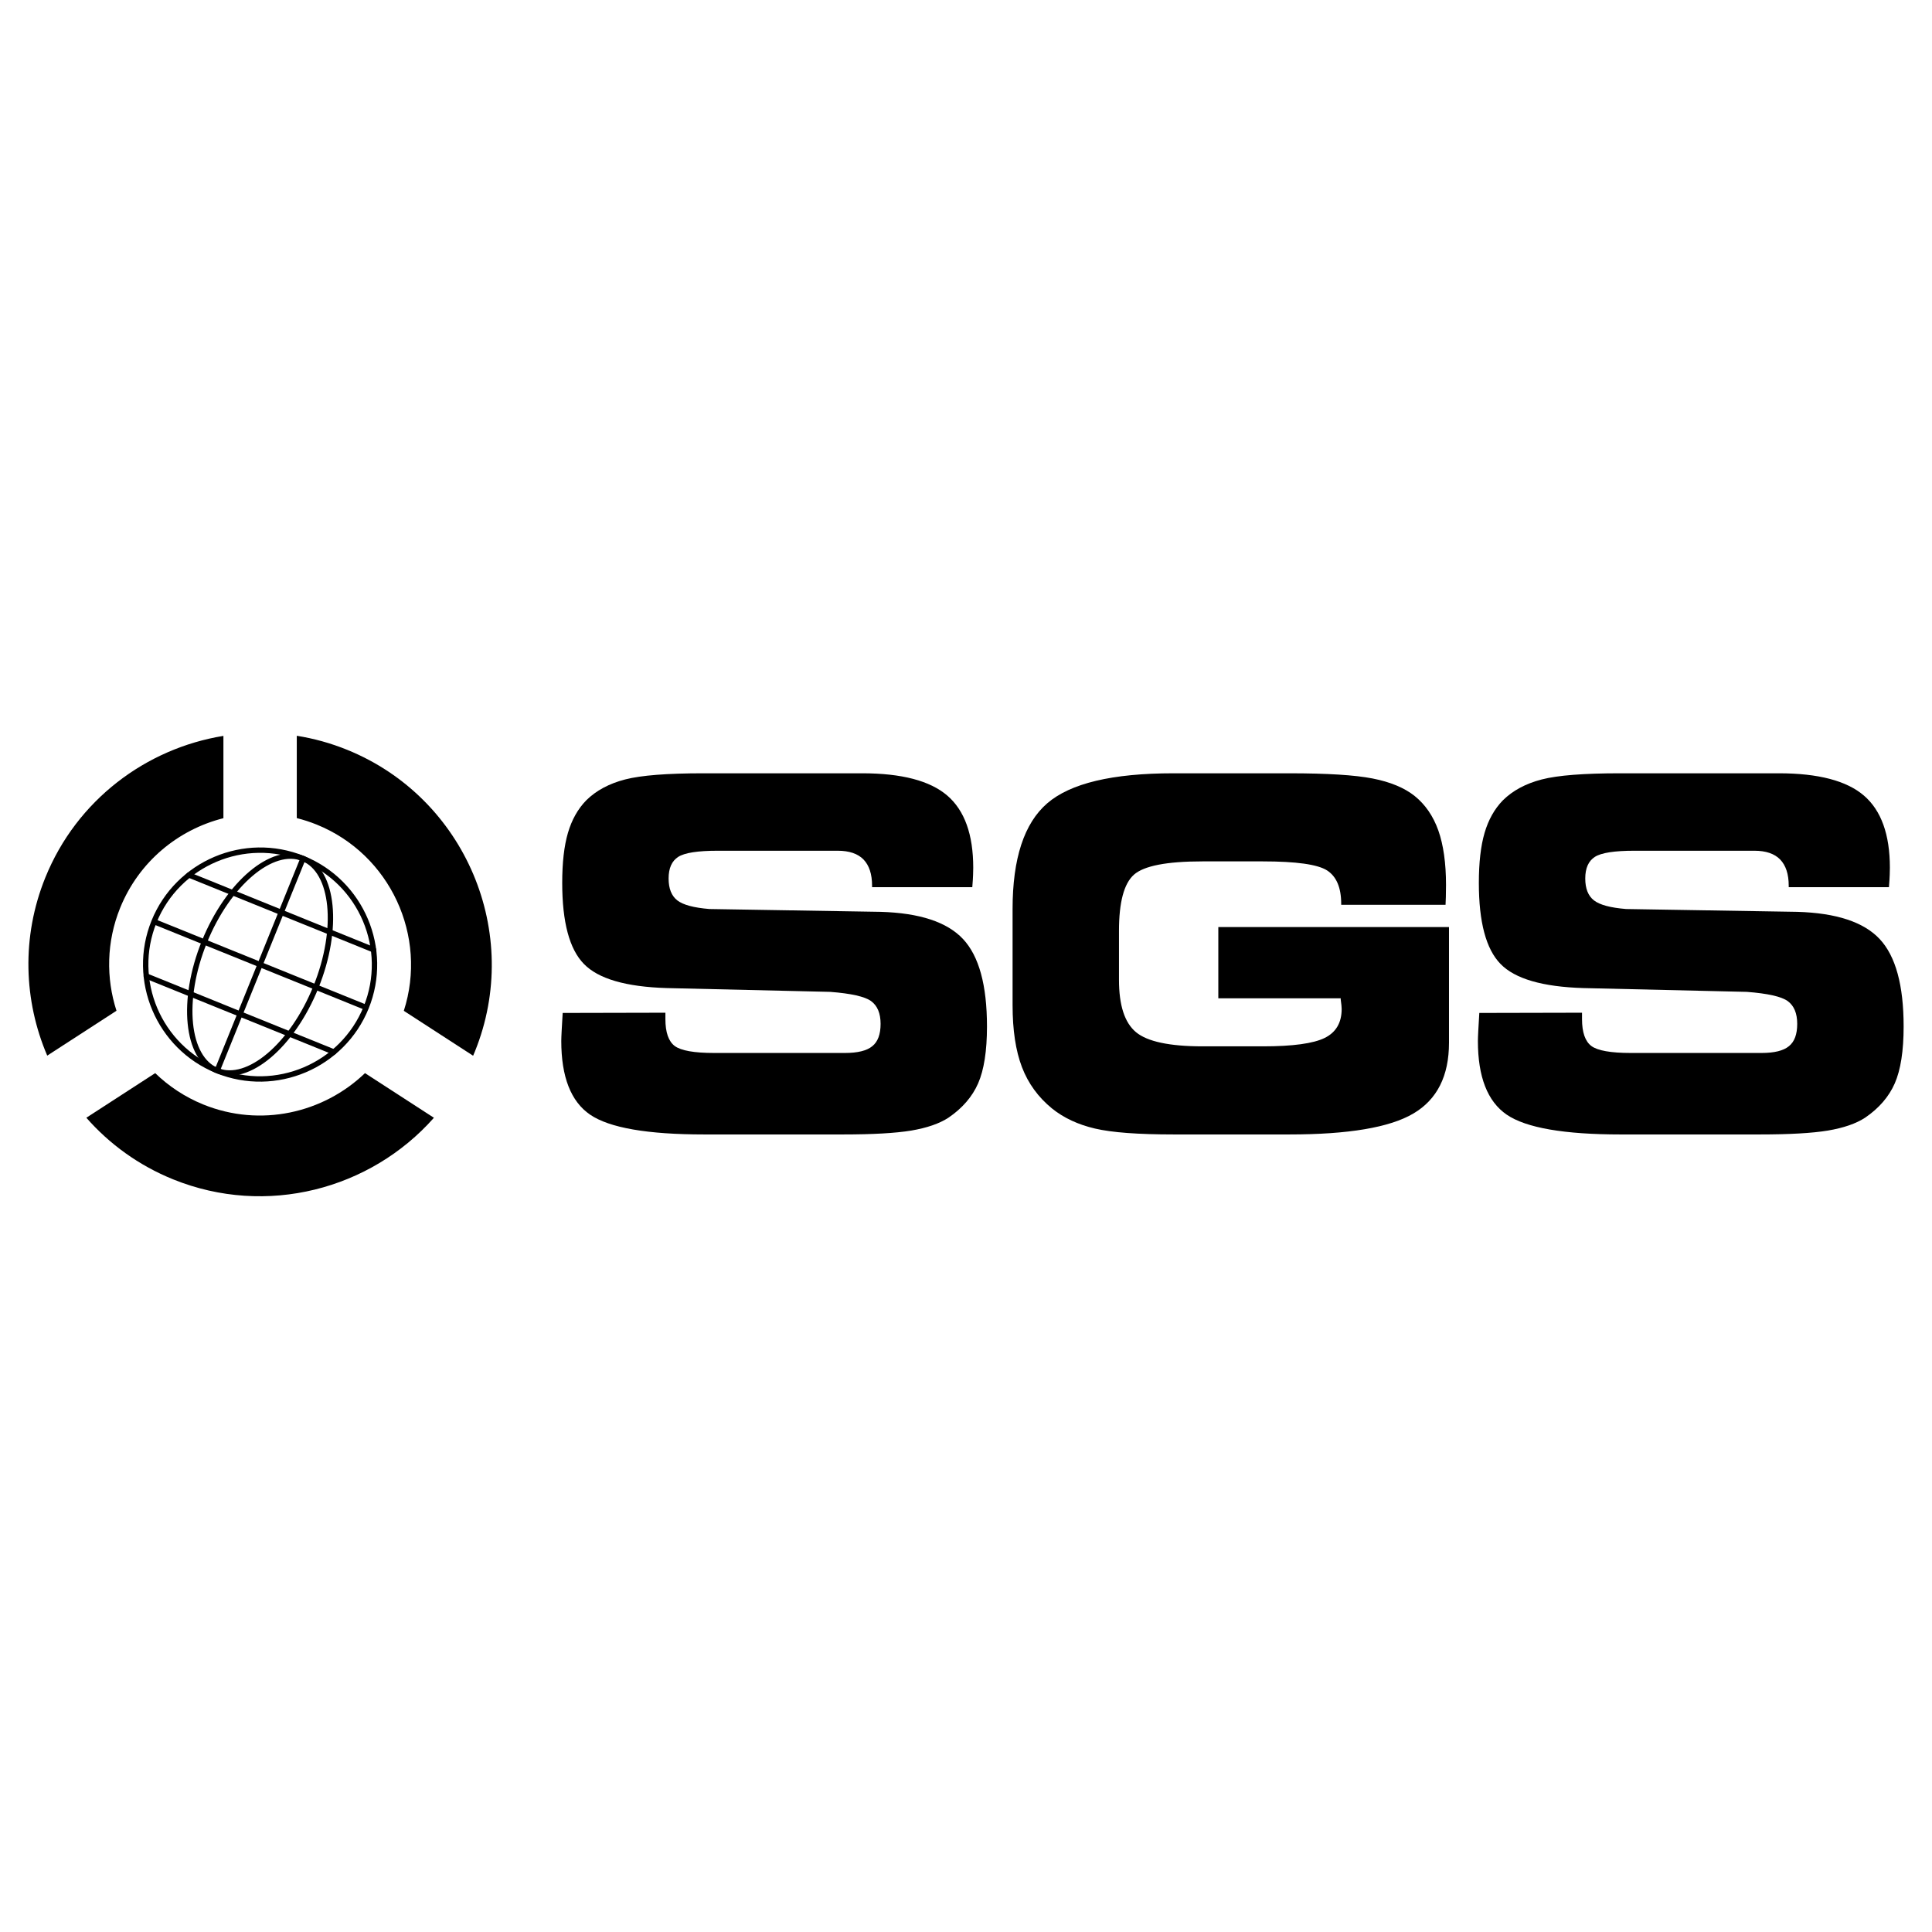
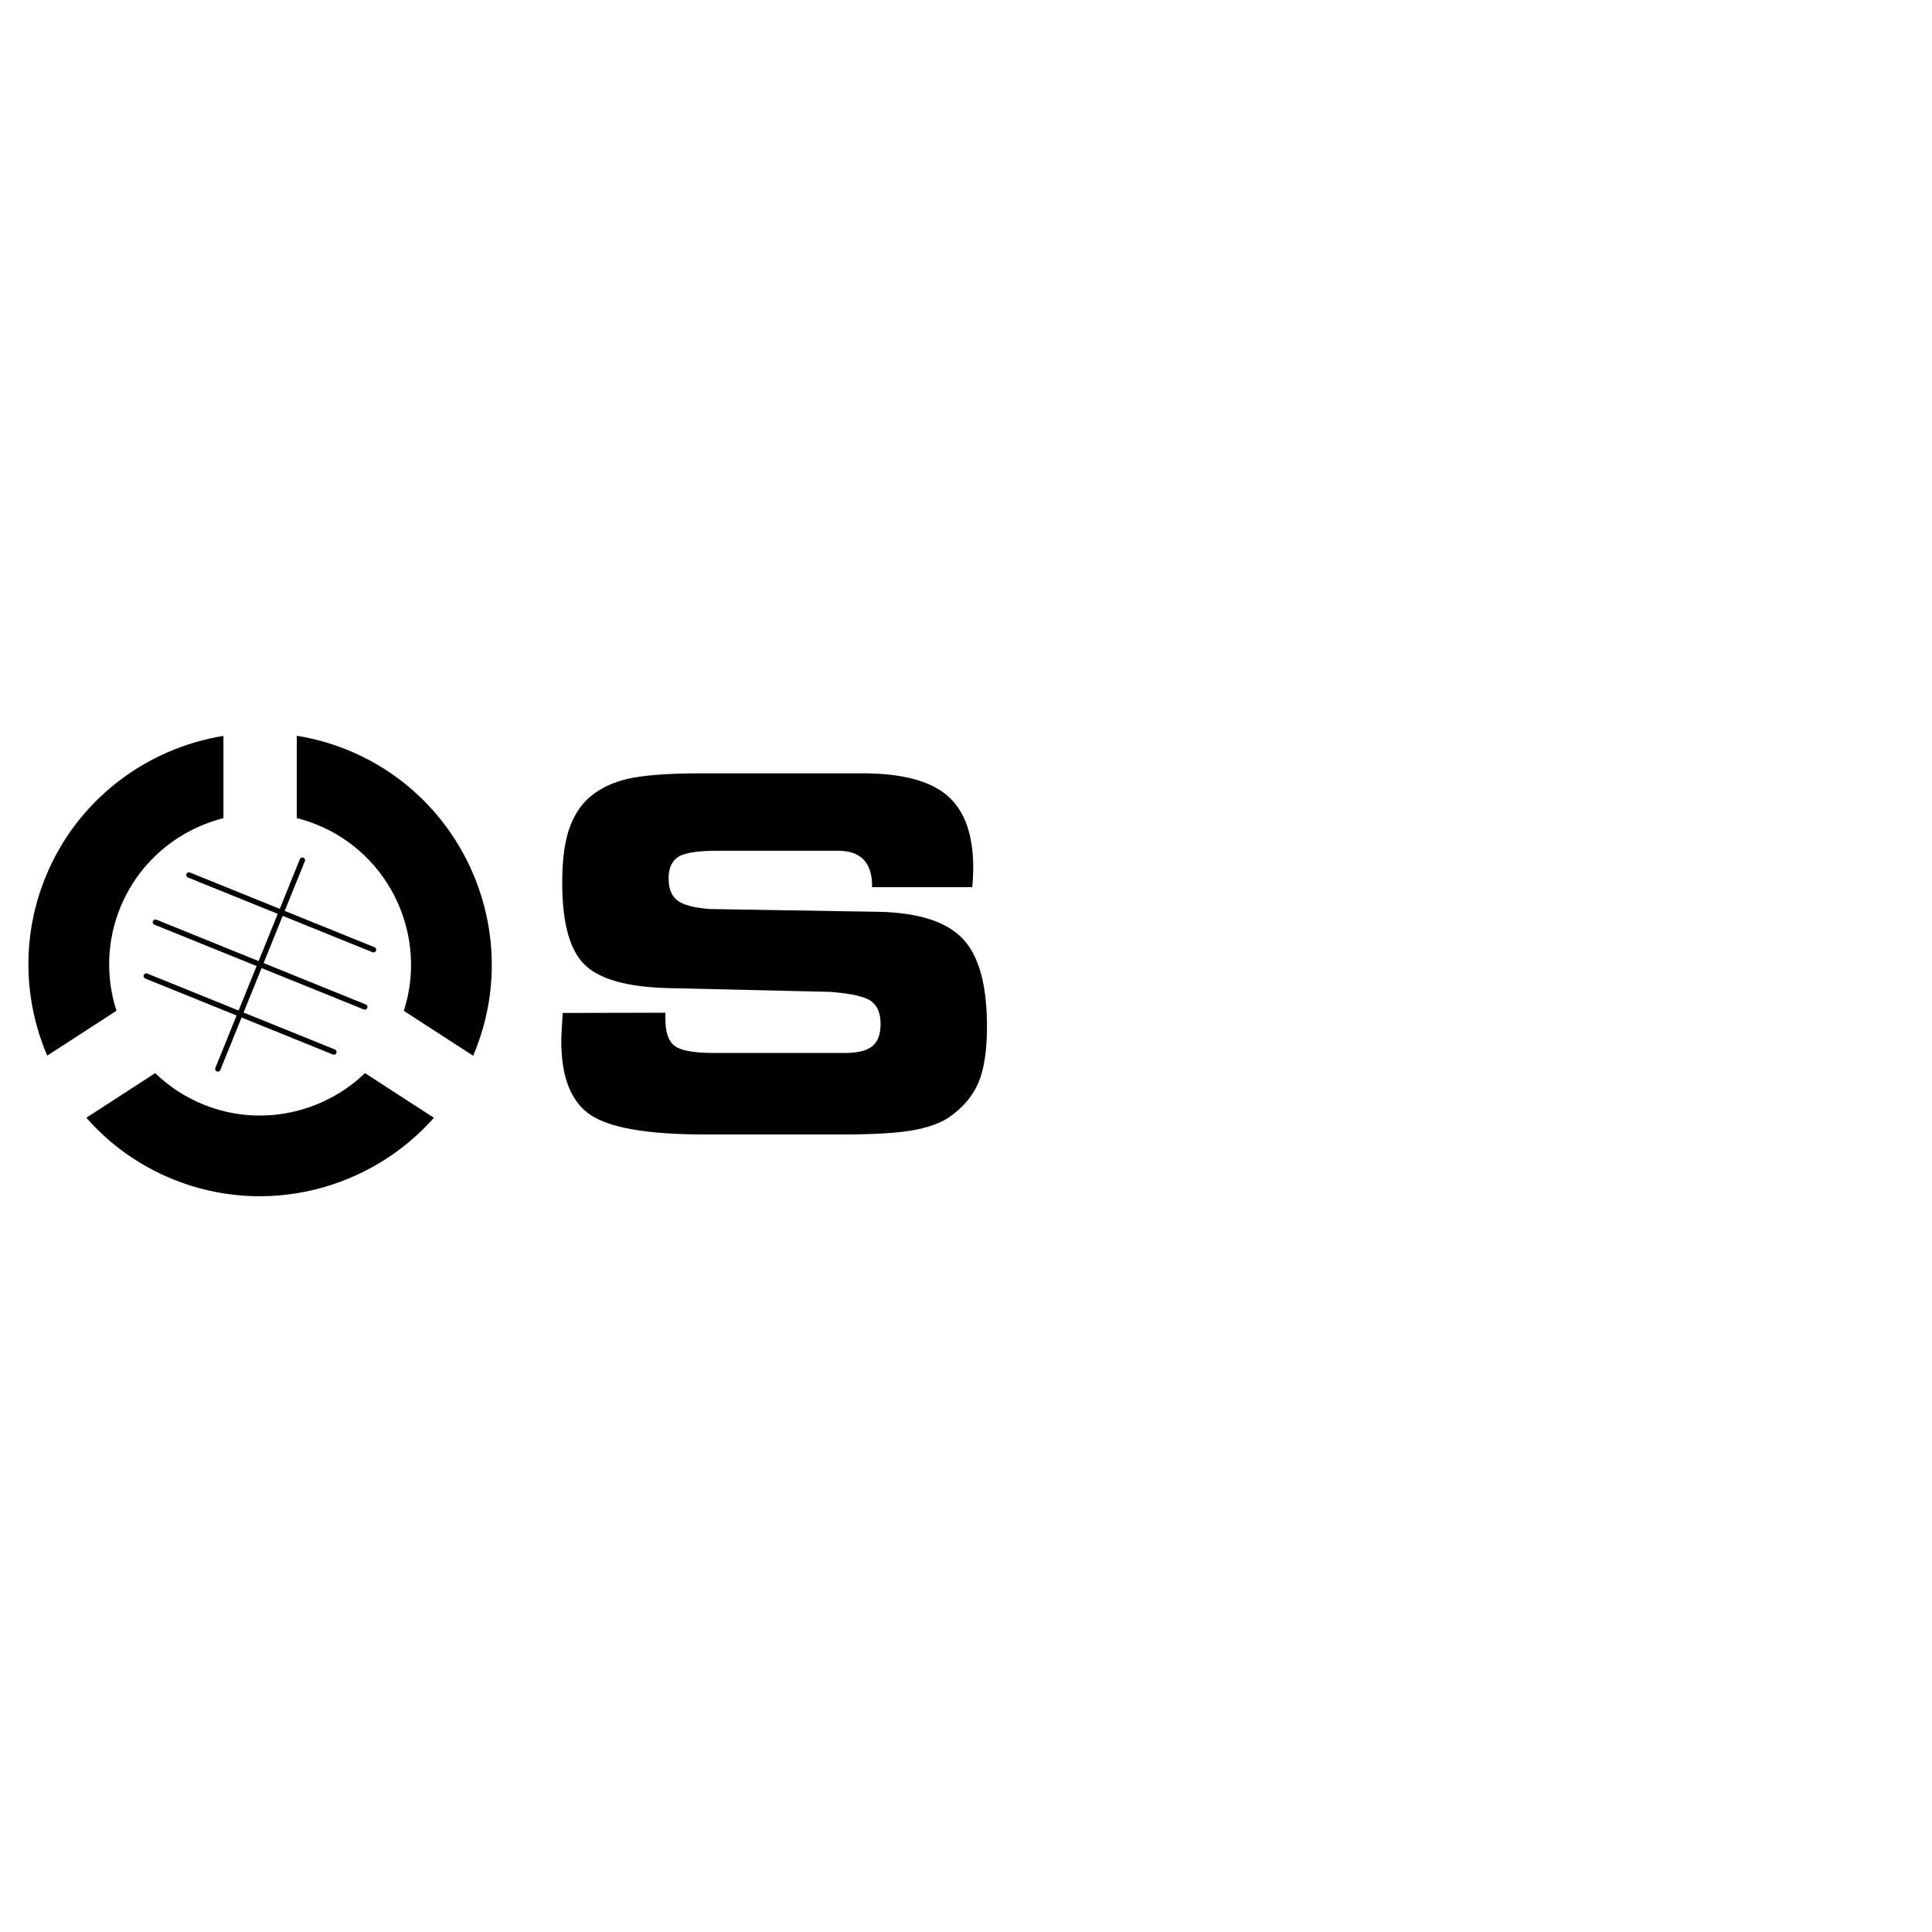
<svg xmlns="http://www.w3.org/2000/svg" version="1.0" id="Layer_1" x="0px" y="0px" width="192.756px" height="192.756px" viewBox="0 0 192.756 192.756" enable-background="new 0 0 192.756 192.756" xml:space="preserve">
  <g>
-     <polygon fill-rule="evenodd" clip-rule="evenodd" fill="#FFFFFF" points="0,0 192.756,0 192.756,192.756 0,192.756 0,0  " />
    <path fill-rule="evenodd" clip-rule="evenodd" d="M56.139,101.062l10.248-0.023v0.637c0,1.322,0.312,2.219,0.935,2.686   c0.624,0.459,1.933,0.693,3.928,0.693h13.038c1.286,0,2.198-0.225,2.743-0.678c0.553-0.443,0.826-1.186,0.826-2.225   c0-1.057-0.32-1.814-0.951-2.275c-0.631-0.451-1.987-0.758-4.076-0.918L66.527,98.58c-4.084-0.121-6.842-0.928-8.276-2.412   c-1.442-1.476-2.159-4.169-2.159-8.081c0-2.016,0.187-3.678,0.569-4.984c0.382-1.307,0.99-2.396,1.832-3.258   c0.99-0.976,2.283-1.669,3.881-2.081s4.201-0.613,7.801-0.613h15.851c3.928,0,6.757,0.742,8.479,2.218   c1.73,1.484,2.595,3.887,2.595,7.209c0,0.218-0.008,0.452-0.016,0.709c-0.008,0.25-0.031,0.662-0.078,1.226h-9.999V88.37   c0-1.162-0.288-2.032-0.857-2.621c-0.569-0.581-1.426-0.871-2.572-0.871H71.616c-1.995,0-3.312,0.202-3.951,0.613   c-0.639,0.412-0.958,1.129-0.958,2.153c0,1.008,0.288,1.734,0.865,2.186c0.584,0.452,1.645,0.734,3.203,0.863l17.083,0.282   c3.896,0.113,6.64,1.016,8.229,2.718s2.384,4.605,2.384,8.718c0,2.443-0.296,4.33-0.88,5.67c-0.584,1.338-1.574,2.482-2.954,3.426   c-0.912,0.598-2.158,1.025-3.725,1.291c-1.566,0.258-3.834,0.387-6.804,0.387h-13.84c-5.674,0-9.469-0.66-11.394-1.975   c-1.917-1.314-2.875-3.768-2.875-7.355c0-0.209,0.015-0.549,0.039-1.033C56.061,102.346,56.092,101.756,56.139,101.062   L56.139,101.062z" />
-     <path fill-rule="evenodd" clip-rule="evenodd" d="M133.812,90.272v-0.096c0-1.621-0.476-2.734-1.418-3.339   c-0.943-0.597-3.07-0.896-6.391-0.896h-6.047c-3.554,0-5.822,0.444-6.819,1.323c-0.998,0.887-1.496,2.75-1.496,5.605v4.886   c0,2.541,0.561,4.275,1.69,5.219c1.123,0.943,3.352,1.42,6.663,1.42h6.009c2.984,0,5.034-0.283,6.164-0.84s1.691-1.523,1.691-2.887   c0-0.193-0.031-0.508-0.094-0.943c0-0.049,0-0.09,0-0.121h-12.212V92.49h23.014v11.549c0,3.307-1.185,5.662-3.554,7.057   c-2.361,1.395-6.484,2.088-12.36,2.088h-11.557c-3.546,0-6.165-0.193-7.848-0.588c-1.691-0.395-3.125-1.064-4.294-2.008   c-1.372-1.121-2.369-2.492-2.993-4.121c-0.623-1.629-0.935-3.693-0.935-6.178v-9.597c0-5.04,1.153-8.556,3.46-10.548   c2.307-1.992,6.491-2.992,12.562-2.992h11.604c3.741,0,6.508,0.169,8.284,0.516c1.785,0.347,3.188,0.936,4.208,1.75   c1.061,0.855,1.848,2,2.362,3.443c0.506,1.444,0.764,3.25,0.764,5.428c0,0.516-0.009,0.919-0.016,1.201   c-0.008,0.282-0.016,0.541-0.031,0.782H133.812L133.812,90.272z" />
-     <path fill-rule="evenodd" clip-rule="evenodd" d="M147.591,101.062l10.248-0.023v0.637c0,1.322,0.312,2.219,0.935,2.686   c0.624,0.459,1.934,0.693,3.929,0.693h13.037c1.286,0,2.198-0.225,2.743-0.678c0.554-0.443,0.826-1.186,0.826-2.225   c0-1.057-0.319-1.814-0.95-2.275c-0.632-0.451-1.987-0.758-4.076-0.918l-16.303-0.379c-4.084-0.121-6.843-0.928-8.276-2.412   c-1.442-1.476-2.159-4.169-2.159-8.081c0-2.016,0.188-3.678,0.569-4.984c0.382-1.307,0.989-2.396,1.831-3.258   c0.99-0.976,2.283-1.669,3.881-2.081s4.201-0.613,7.801-0.613h15.852c3.928,0,6.757,0.742,8.479,2.218   c1.73,1.484,2.596,3.887,2.596,7.209c0,0.218-0.009,0.452-0.016,0.709c-0.008,0.25-0.031,0.662-0.078,1.226h-9.999V88.37   c0-1.162-0.288-2.032-0.857-2.621c-0.568-0.581-1.426-0.871-2.571-0.871h-11.963c-1.994,0-3.312,0.202-3.95,0.613   c-0.64,0.412-0.959,1.129-0.959,2.153c0,1.008,0.288,1.734,0.865,2.186c0.584,0.452,1.645,0.734,3.203,0.863l17.082,0.282   c3.896,0.113,6.64,1.016,8.229,2.718s2.385,4.605,2.385,8.718c0,2.443-0.296,4.33-0.881,5.67c-0.584,1.338-1.574,2.482-2.953,3.426   c-0.912,0.598-2.159,1.025-3.726,1.291c-1.566,0.258-3.834,0.387-6.803,0.387H161.72c-5.674,0-9.469-0.66-11.394-1.975   c-1.917-1.314-2.876-3.768-2.876-7.355c0-0.209,0.016-0.549,0.039-1.033C147.513,102.346,147.544,101.756,147.591,101.062   L147.591,101.062z" />
-     <path fill="none" stroke="#000000" stroke-width="0.536" stroke-linecap="round" stroke-linejoin="round" stroke-miterlimit="2.613" d="   M30.234,85.652c5.829,2.36,8.658,9.038,6.298,14.866c-2.359,5.83-9.037,8.658-14.866,6.299c-5.829-2.359-8.658-9.037-6.299-14.866   C17.728,86.122,24.405,83.293,30.234,85.652L30.234,85.652z" />
-     <path fill="none" stroke="#000000" stroke-width="0.536" stroke-linecap="round" stroke-linejoin="round" stroke-miterlimit="2.613" d="   M30.234,85.652c3.065,1.241,3.641,7.007,1.281,12.836c-2.359,5.828-6.785,9.568-9.849,8.328c-3.064-1.24-3.641-7.006-1.281-12.834   C22.744,88.153,27.17,84.412,30.234,85.652L30.234,85.652z" />
    <path fill="none" stroke="#000000" stroke-width="0.536" stroke-linecap="round" stroke-linejoin="round" stroke-miterlimit="2.613" d="   M30.166,85.819l-8.432,20.831 M15.504,92.006l20.891,8.457 M14.597,97.381l18.712,7.574 M18.853,87.3l18.411,7.454" />
    <path fill-rule="evenodd" clip-rule="evenodd" d="M34.625,74.804c11.804,4.779,17.533,18.302,12.755,30.106   c-0.058,0.141-0.118,0.281-0.177,0.42l-6.914-4.48c2.396-7.43-1.338-15.604-8.687-18.579c-0.658-0.266-1.322-0.482-1.992-0.649   v-8.214C31.297,73.676,32.978,74.137,34.625,74.804L34.625,74.804z M43.292,111.52c-6.314,7.141-16.7,9.916-26.017,6.145   c-3.44-1.393-6.362-3.529-8.661-6.148l6.87-4.451c1.35,1.309,2.967,2.387,4.813,3.135c5.677,2.297,11.962,0.863,16.118-3.135   L43.292,111.52L43.292,111.52z M4.712,105.32C2.371,99.85,2.12,93.488,4.52,87.559c3.138-7.753,10.051-12.885,17.77-14.14v8.212   c-4.505,1.137-8.433,4.329-10.303,8.95c-1.375,3.398-1.414,7.014-0.365,10.262L4.712,105.32L4.712,105.32z" />
  </g>
</svg>